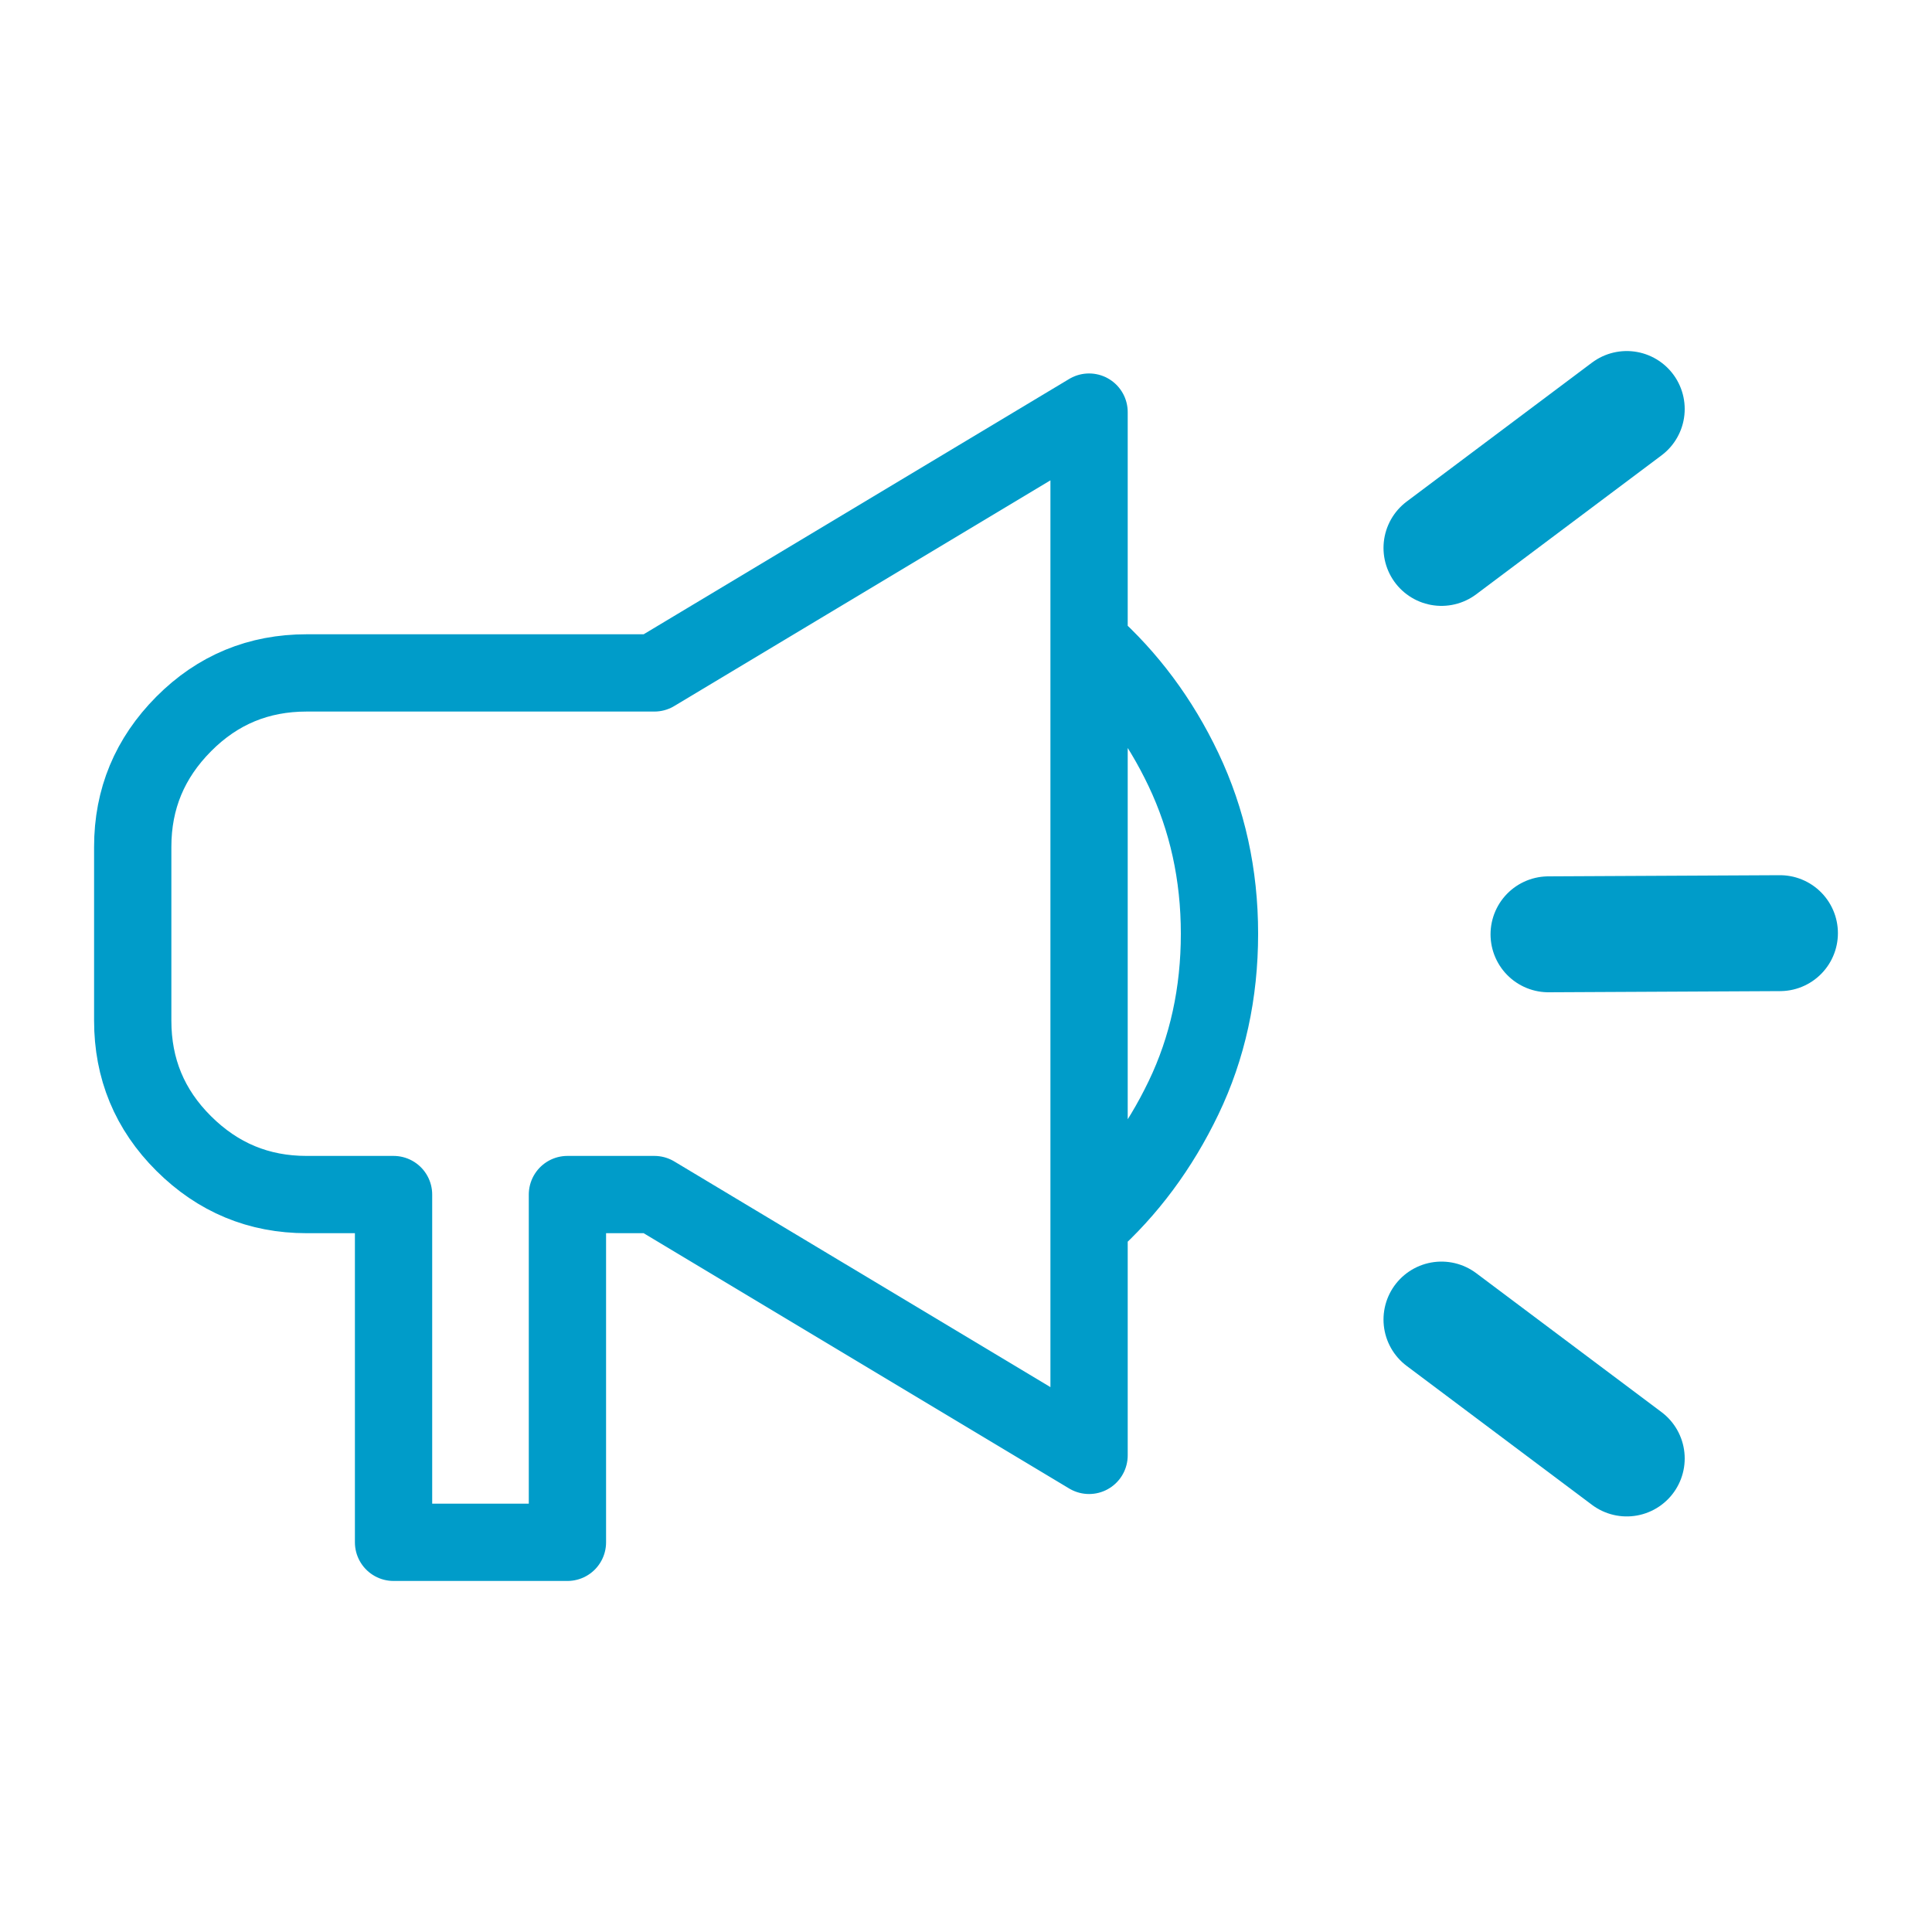
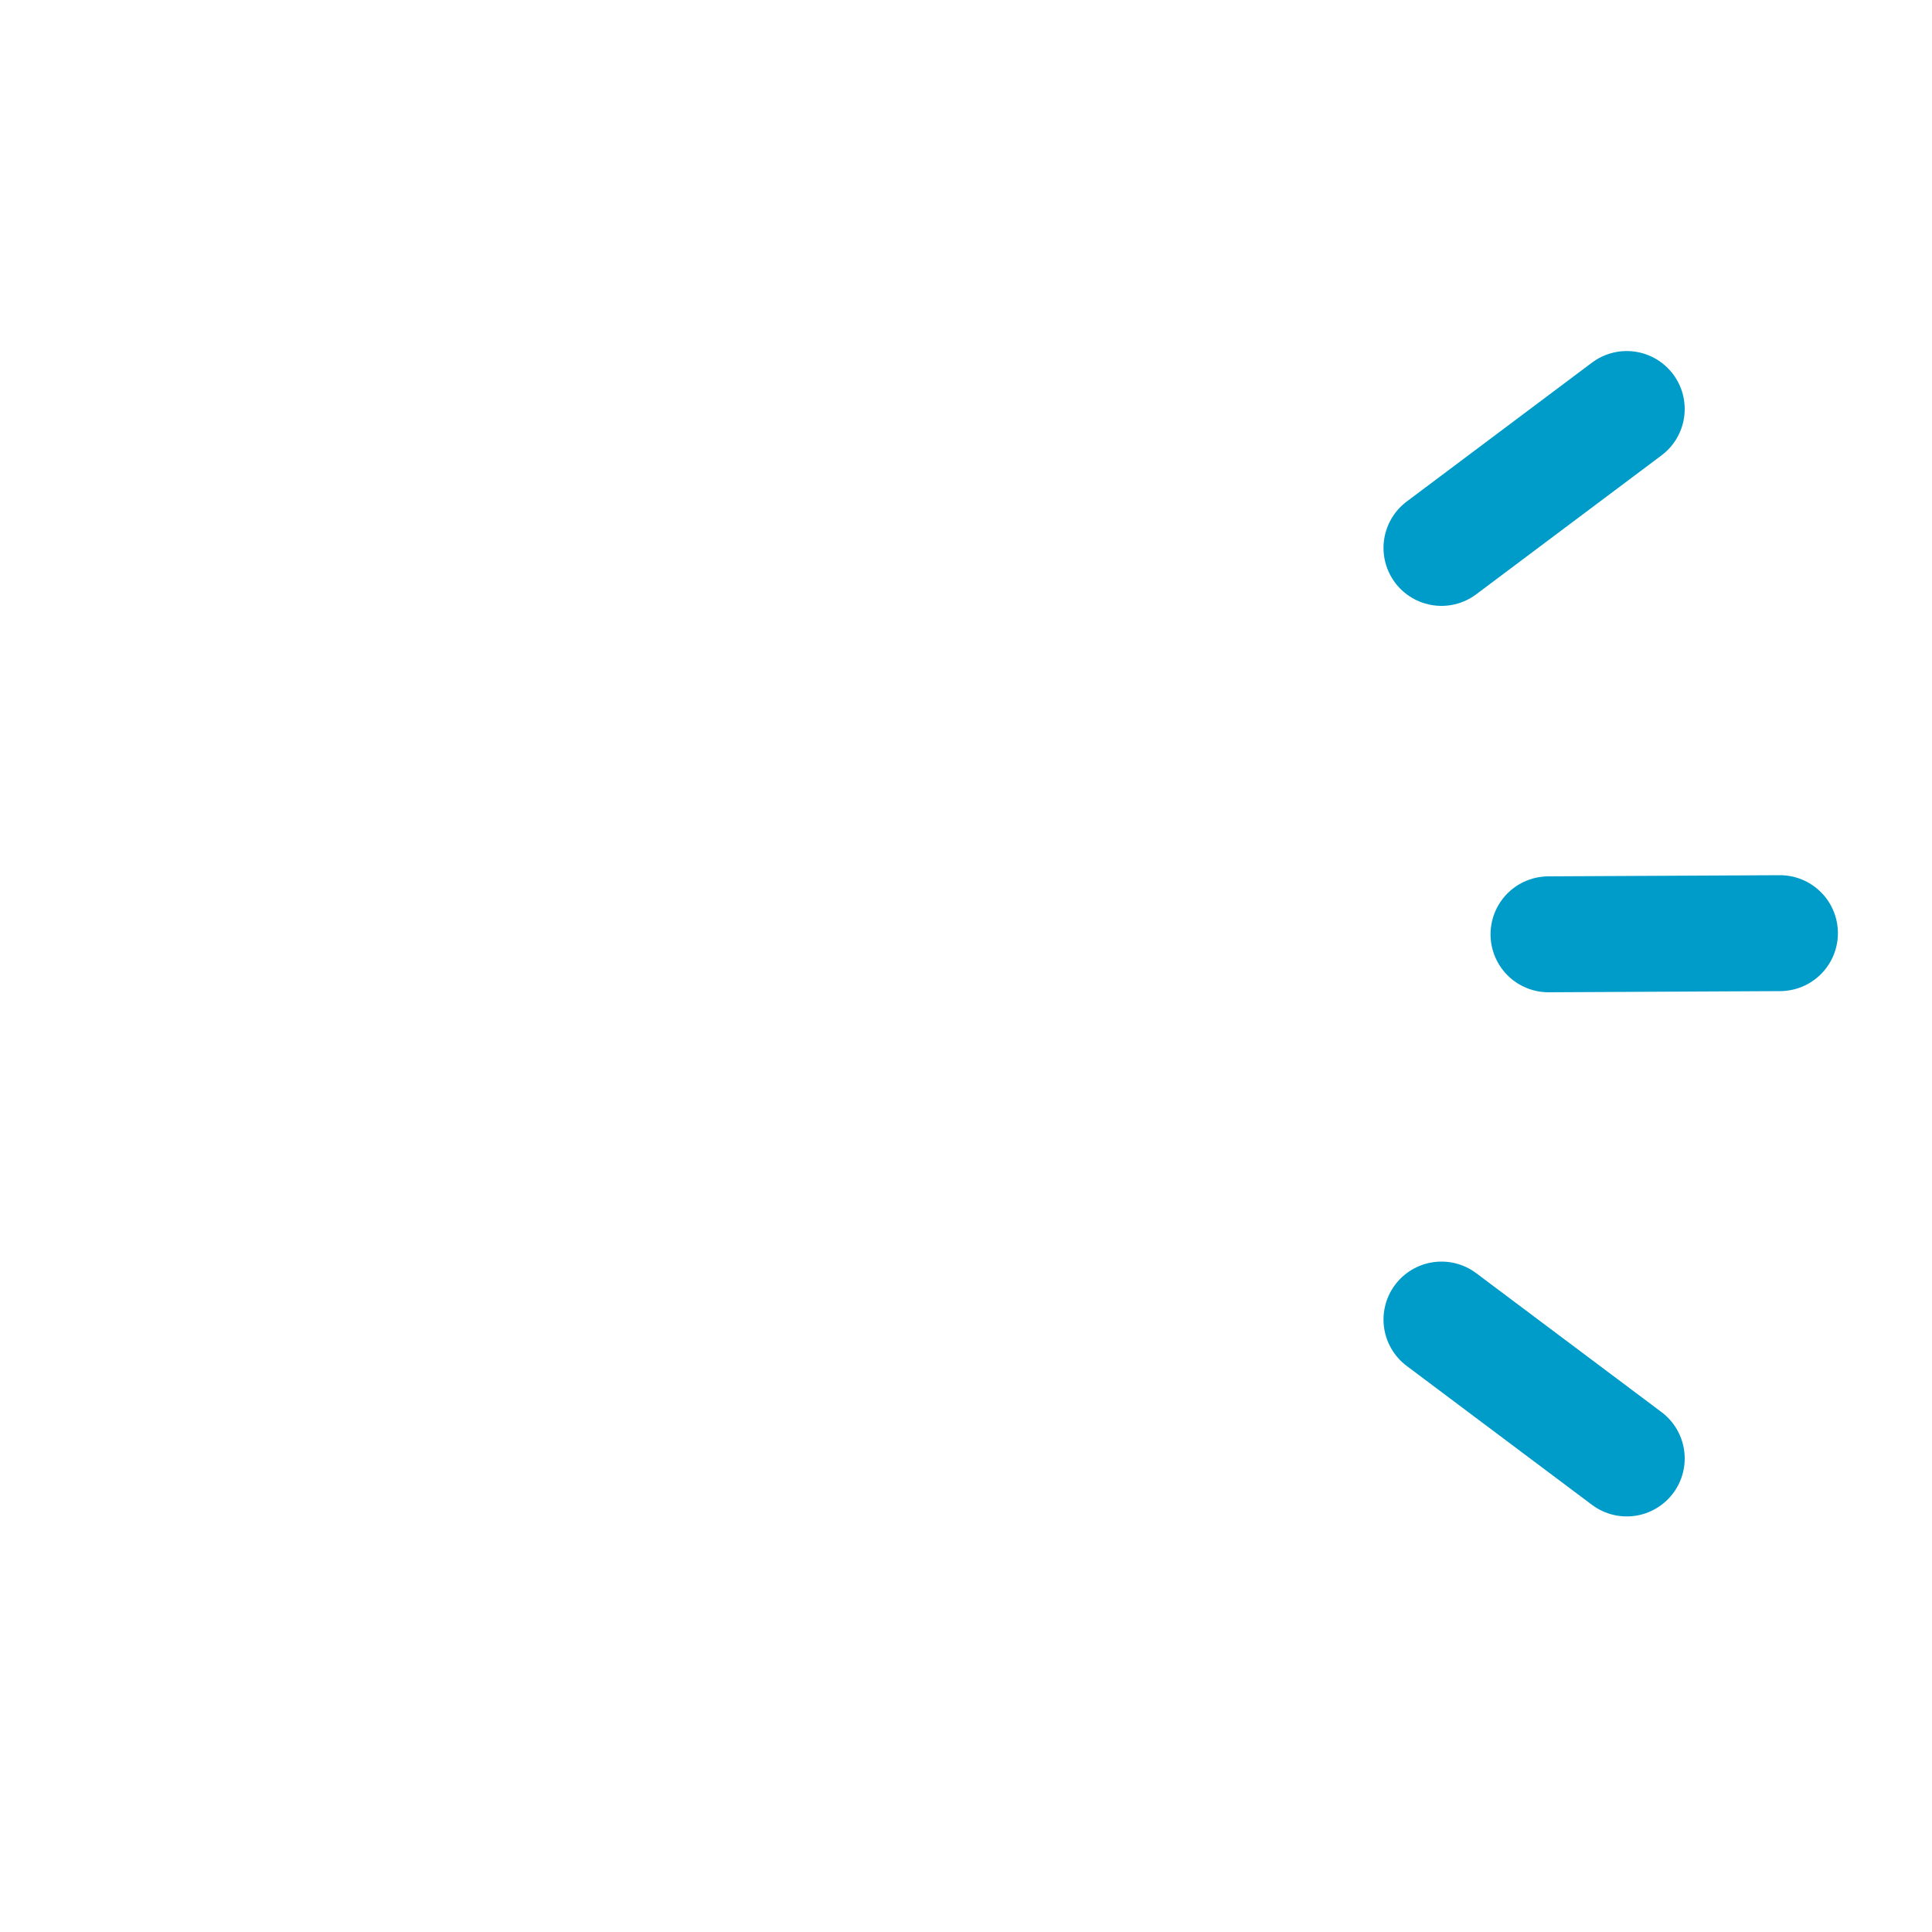
<svg xmlns="http://www.w3.org/2000/svg" id="_レイヤー_1" data-name="レイヤー 1" viewBox="0 0 100 100">
  <defs>
    <style>
      .cls-1 {
        fill: none;
        stroke-linejoin: round;
        stroke-width: 4px;
      }

      .cls-1, .cls-2 {
        stroke: #009cc9;
      }

      .cls-2 {
        fill: #009cc9;
        stroke-linecap: round;
        stroke-miterlimit: 10;
        stroke-width: 6px;
      }
    </style>
  </defs>
-   <path class="cls-1" d="m20.37,79.83v-18h-4.5c-2.48,0-4.59-.88-6.36-2.64s-2.64-3.88-2.64-6.36v-9c0-2.48.88-4.59,2.64-6.36s3.88-2.64,6.36-2.64h18l22.5-13.5v54l-22.5-13.5h-4.5v18h-9Zm36-16.42v-30.15c2.02,1.8,3.66,3.99,4.89,6.58s1.86,5.42,1.86,8.49-.62,5.91-1.86,8.49-2.87,4.78-4.89,6.58Z" />
  <line class="cls-2" x1="74.61" y1="28.36" x2="84.2" y2="21.17" />
  <line class="cls-2" x1="84.2" y1="75.49" x2="74.61" y2="68.3" />
  <line class="cls-2" x1="80.15" y1="48.36" x2="92.13" y2="48.3" />
</svg>